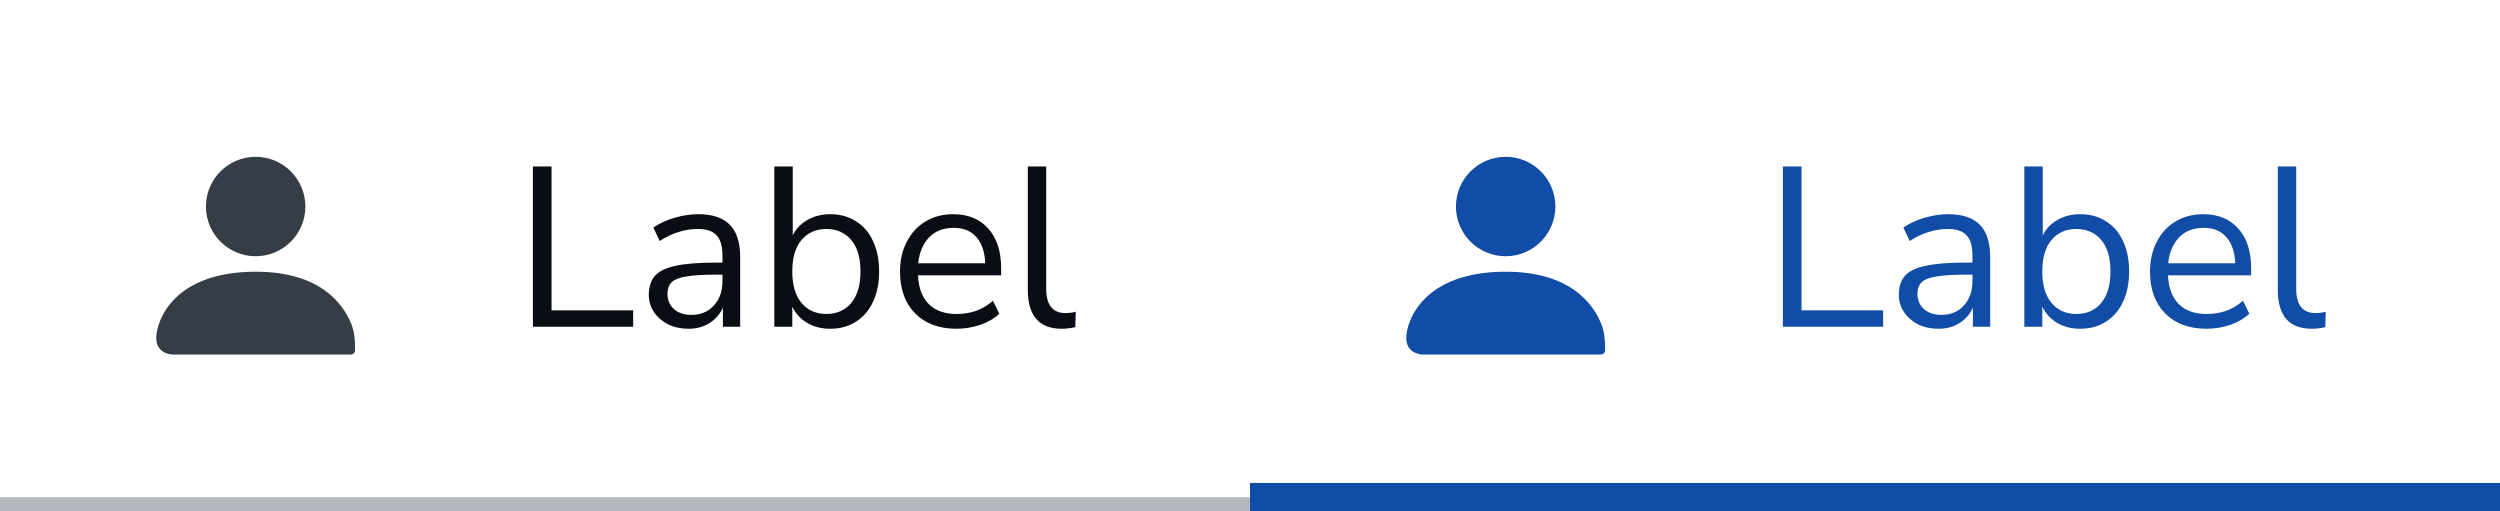
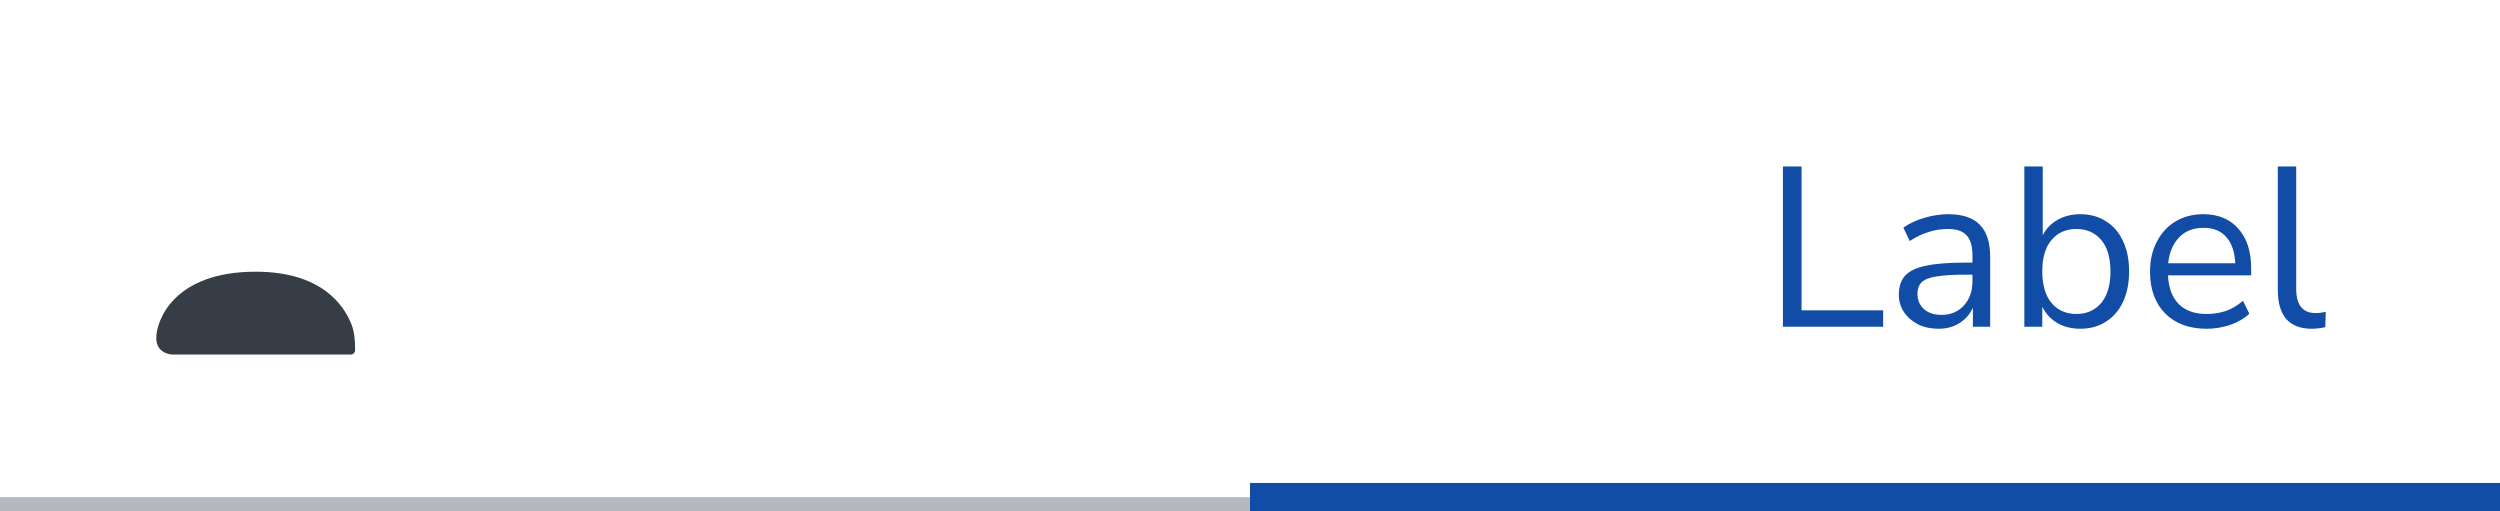
<svg xmlns="http://www.w3.org/2000/svg" width="176" height="36" viewBox="0 0 176 36" fill="none">
  <path d="M12.167 24.961C12.167 24.961 11 24.961 11 23.795C11 22.628 12.167 19.128 18 19.128C22.57 19.128 24.18 21.419 24.738 22.823C24.968 23.4 25 24.029 25 24.65C25 24.822 24.861 24.961 24.689 24.961H24.533H12.167Z" fill="#363D47" />
-   <path d="M17.998 18.039C19.931 18.039 21.498 16.472 21.498 14.539C21.498 12.606 19.931 11.039 17.998 11.039C16.065 11.039 14.498 12.606 14.498 14.539C14.498 16.472 16.065 18.039 17.998 18.039Z" fill="#363D47" />
-   <path d="M37.517 23V11.72H38.829V21.848H44.573V23H37.517ZM48.477 23.144C47.943 23.144 47.463 23.043 47.036 22.84C46.62 22.627 46.29 22.339 46.044 21.976C45.799 21.613 45.676 21.208 45.676 20.76C45.676 20.195 45.821 19.747 46.108 19.416C46.407 19.085 46.892 18.851 47.565 18.712C48.247 18.563 49.175 18.488 50.349 18.488H50.861V17.992C50.861 17.331 50.722 16.856 50.444 16.568C50.178 16.269 49.746 16.12 49.148 16.12C48.679 16.12 48.226 16.189 47.788 16.328C47.351 16.456 46.903 16.669 46.444 16.968L45.996 16.024C46.402 15.736 46.892 15.507 47.468 15.336C48.055 15.165 48.615 15.08 49.148 15.08C50.151 15.08 50.892 15.325 51.373 15.816C51.863 16.307 52.108 17.069 52.108 18.104V23H50.892V21.656C50.69 22.115 50.375 22.477 49.949 22.744C49.532 23.011 49.042 23.144 48.477 23.144ZM48.684 22.168C49.325 22.168 49.847 21.949 50.252 21.512C50.658 21.064 50.861 20.499 50.861 19.816V19.336H50.364C49.501 19.336 48.818 19.379 48.316 19.464C47.826 19.539 47.479 19.677 47.276 19.88C47.084 20.072 46.989 20.339 46.989 20.68C46.989 21.117 47.138 21.475 47.437 21.752C47.746 22.029 48.162 22.168 48.684 22.168ZM58.449 23.144C57.83 23.144 57.286 23.005 56.817 22.728C56.358 22.451 56.011 22.072 55.777 21.592V23H54.513V11.72H55.809V16.568C56.033 16.109 56.38 15.747 56.849 15.48C57.318 15.213 57.852 15.08 58.449 15.08C59.142 15.08 59.745 15.245 60.257 15.576C60.779 15.896 61.179 16.36 61.457 16.968C61.745 17.565 61.889 18.28 61.889 19.112C61.889 19.933 61.745 20.648 61.457 21.256C61.179 21.853 60.779 22.317 60.257 22.648C59.745 22.979 59.142 23.144 58.449 23.144ZM58.177 22.104C58.902 22.104 59.483 21.848 59.921 21.336C60.358 20.813 60.577 20.072 60.577 19.112C60.577 18.141 60.358 17.4 59.921 16.888C59.483 16.376 58.902 16.12 58.177 16.12C57.452 16.12 56.87 16.376 56.433 16.888C55.995 17.4 55.777 18.141 55.777 19.112C55.777 20.072 55.995 20.813 56.433 21.336C56.87 21.848 57.452 22.104 58.177 22.104ZM67.345 23.144C66.118 23.144 65.148 22.787 64.433 22.072C63.718 21.347 63.361 20.365 63.361 19.128C63.361 18.328 63.521 17.624 63.841 17.016C64.161 16.397 64.598 15.923 65.153 15.592C65.718 15.251 66.369 15.08 67.105 15.08C68.161 15.08 68.988 15.421 69.585 16.104C70.182 16.776 70.481 17.704 70.481 18.888V19.384H64.625C64.668 20.269 64.924 20.947 65.393 21.416C65.862 21.875 66.513 22.104 67.345 22.104C67.814 22.104 68.262 22.035 68.689 21.896C69.116 21.747 69.521 21.507 69.905 21.176L70.353 22.088C70.001 22.419 69.553 22.68 69.009 22.872C68.465 23.053 67.91 23.144 67.345 23.144ZM67.137 16.04C66.401 16.04 65.82 16.269 65.393 16.728C64.966 17.187 64.716 17.789 64.641 18.536H69.361C69.329 17.747 69.121 17.133 68.737 16.696C68.364 16.259 67.83 16.04 67.137 16.04ZM74.741 23.144C73.951 23.144 73.354 22.915 72.949 22.456C72.554 21.987 72.357 21.309 72.357 20.424V11.72H73.653V20.328C73.653 21.469 74.106 22.04 75.013 22.04C75.279 22.04 75.519 22.008 75.733 21.944L75.701 23.032C75.37 23.107 75.05 23.144 74.741 23.144Z" fill="#0A0E14" />
  <path d="M88 35H0V37H88V35Z" fill="#B5B8BE" mask="url(#path-1-inside-1_2590_186328)" />
-   <path d="M100.167 24.961C100.167 24.961 99 24.961 99 23.795C99 22.628 100.167 19.128 106 19.128C110.57 19.128 112.18 21.419 112.738 22.823C112.968 23.4 113 24.029 113 24.65C113 24.822 112.861 24.961 112.689 24.961H112.533H100.167Z" fill="#114DA6" />
-   <path d="M105.998 18.039C107.931 18.039 109.498 16.472 109.498 14.539C109.498 12.606 107.931 11.039 105.998 11.039C104.065 11.039 102.498 12.606 102.498 14.539C102.498 16.472 104.065 18.039 105.998 18.039Z" fill="#114DA6" />
  <path d="M125.517 23V11.72H126.829V21.848H132.573V23H125.517ZM136.477 23.144C135.943 23.144 135.463 23.043 135.037 22.84C134.621 22.627 134.29 22.339 134.045 21.976C133.799 21.613 133.677 21.208 133.677 20.76C133.677 20.195 133.821 19.747 134.109 19.416C134.407 19.085 134.893 18.851 135.565 18.712C136.247 18.563 137.175 18.488 138.349 18.488H138.861V17.992C138.861 17.331 138.722 16.856 138.445 16.568C138.178 16.269 137.746 16.12 137.149 16.12C136.679 16.12 136.226 16.189 135.789 16.328C135.351 16.456 134.903 16.669 134.445 16.968L133.997 16.024C134.402 15.736 134.893 15.507 135.469 15.336C136.055 15.165 136.615 15.08 137.149 15.08C138.151 15.08 138.893 15.325 139.373 15.816C139.863 16.307 140.109 17.069 140.109 18.104V23H138.893V21.656C138.69 22.115 138.375 22.477 137.949 22.744C137.533 23.011 137.042 23.144 136.477 23.144ZM136.685 22.168C137.325 22.168 137.847 21.949 138.253 21.512C138.658 21.064 138.861 20.499 138.861 19.816V19.336H138.365C137.501 19.336 136.818 19.379 136.317 19.464C135.826 19.539 135.479 19.677 135.277 19.88C135.085 20.072 134.989 20.339 134.989 20.68C134.989 21.117 135.138 21.475 135.437 21.752C135.746 22.029 136.162 22.168 136.685 22.168ZM146.449 23.144C145.83 23.144 145.286 23.005 144.817 22.728C144.358 22.451 144.012 22.072 143.777 21.592V23H142.513V11.72H143.809V16.568C144.033 16.109 144.38 15.747 144.849 15.48C145.318 15.213 145.852 15.08 146.449 15.08C147.142 15.08 147.745 15.245 148.257 15.576C148.78 15.896 149.18 16.36 149.457 16.968C149.745 17.565 149.889 18.28 149.889 19.112C149.889 19.933 149.745 20.648 149.457 21.256C149.18 21.853 148.78 22.317 148.257 22.648C147.745 22.979 147.142 23.144 146.449 23.144ZM146.177 22.104C146.902 22.104 147.484 21.848 147.921 21.336C148.358 20.813 148.577 20.072 148.577 19.112C148.577 18.141 148.358 17.4 147.921 16.888C147.484 16.376 146.902 16.12 146.177 16.12C145.452 16.12 144.87 16.376 144.433 16.888C143.996 17.4 143.777 18.141 143.777 19.112C143.777 20.072 143.996 20.813 144.433 21.336C144.87 21.848 145.452 22.104 146.177 22.104ZM155.345 23.144C154.118 23.144 153.148 22.787 152.433 22.072C151.718 21.347 151.361 20.365 151.361 19.128C151.361 18.328 151.521 17.624 151.841 17.016C152.161 16.397 152.598 15.923 153.153 15.592C153.718 15.251 154.369 15.08 155.105 15.08C156.161 15.08 156.988 15.421 157.585 16.104C158.182 16.776 158.481 17.704 158.481 18.888V19.384H152.625C152.668 20.269 152.924 20.947 153.393 21.416C153.862 21.875 154.513 22.104 155.345 22.104C155.814 22.104 156.262 22.035 156.689 21.896C157.116 21.747 157.521 21.507 157.905 21.176L158.353 22.088C158.001 22.419 157.553 22.68 157.009 22.872C156.465 23.053 155.91 23.144 155.345 23.144ZM155.137 16.04C154.401 16.04 153.82 16.269 153.393 16.728C152.966 17.187 152.716 17.789 152.641 18.536H157.361C157.329 17.747 157.121 17.133 156.737 16.696C156.364 16.259 155.83 16.04 155.137 16.04ZM162.741 23.144C161.951 23.144 161.354 22.915 160.949 22.456C160.554 21.987 160.357 21.309 160.357 20.424V11.72H161.653V20.328C161.653 21.469 162.106 22.04 163.013 22.04C163.279 22.04 163.519 22.008 163.733 21.944L163.701 23.032C163.37 23.107 163.05 23.144 162.741 23.144Z" fill="#114DA6" />
  <path d="M176 34H88V38H176V34Z" fill="#114DA6" mask="url(#path-5-inside-2_2590_186328)" />
</svg>